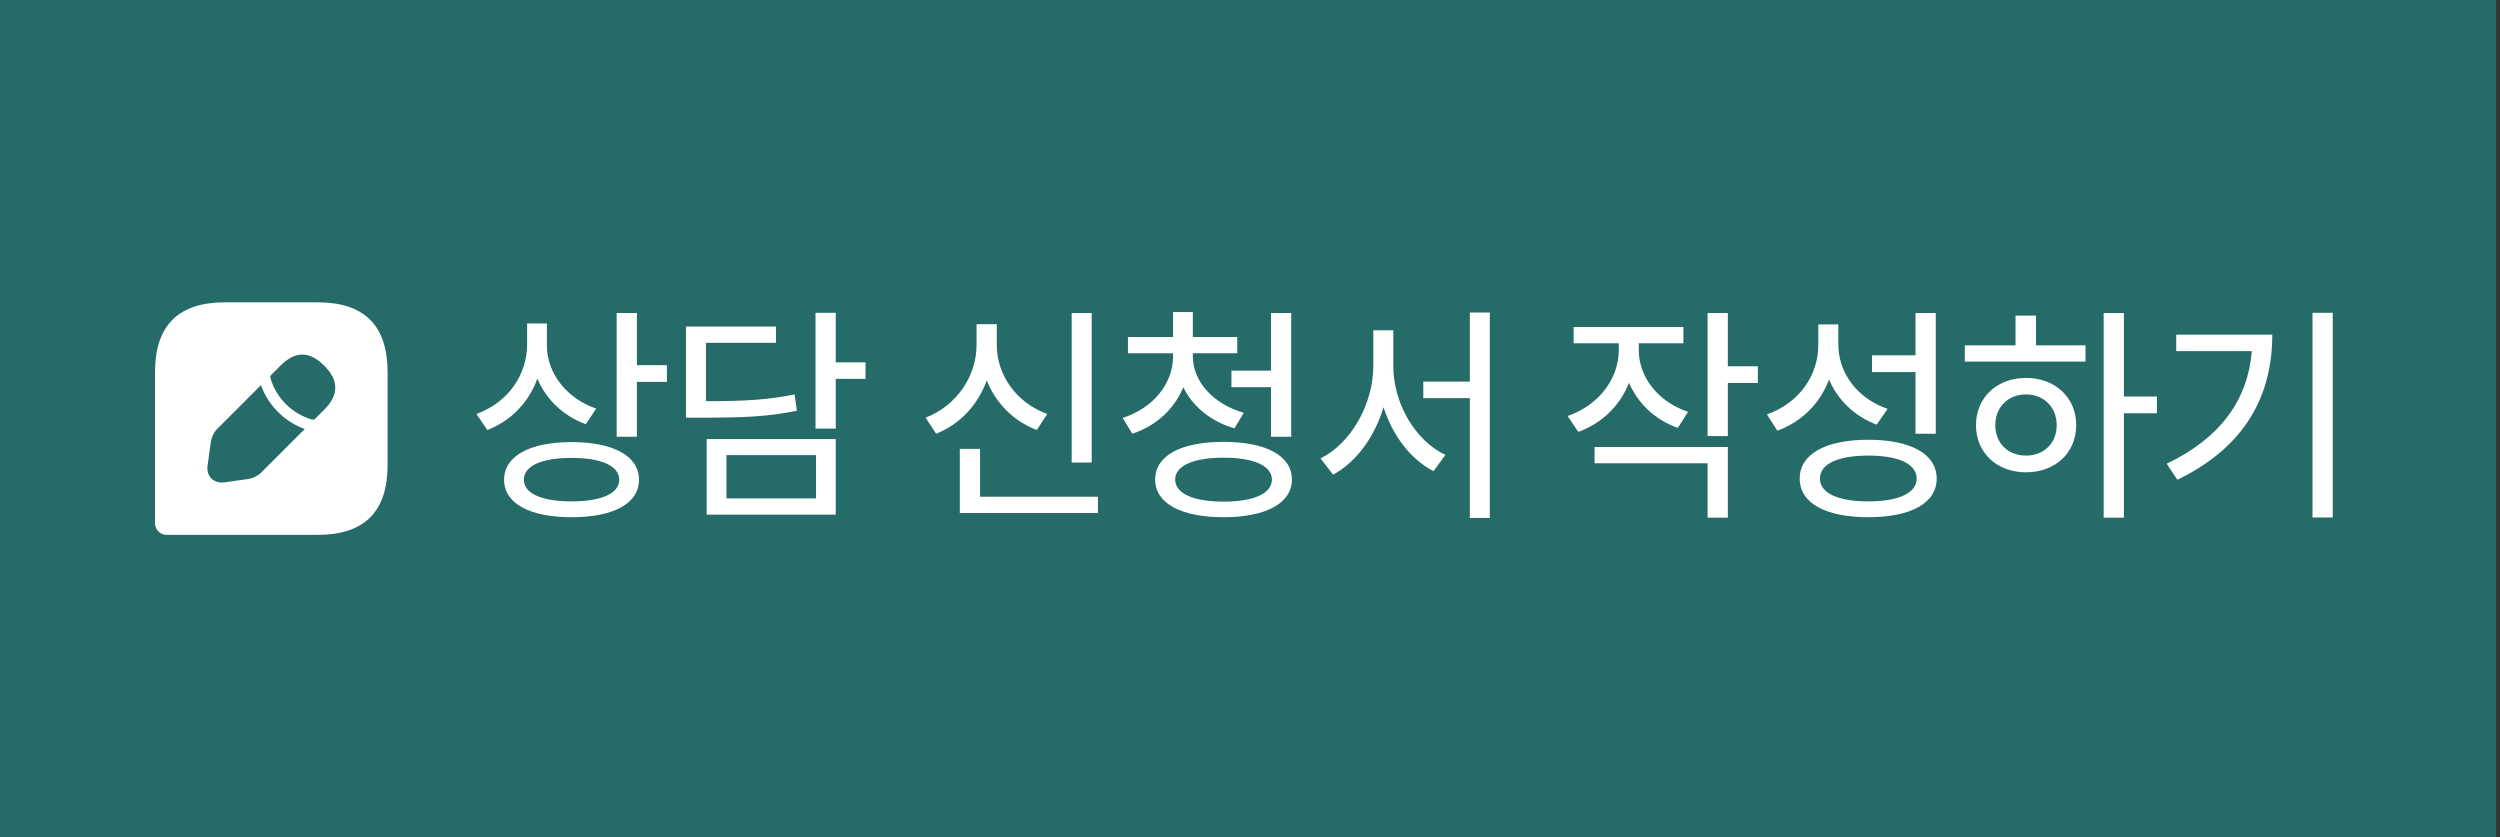
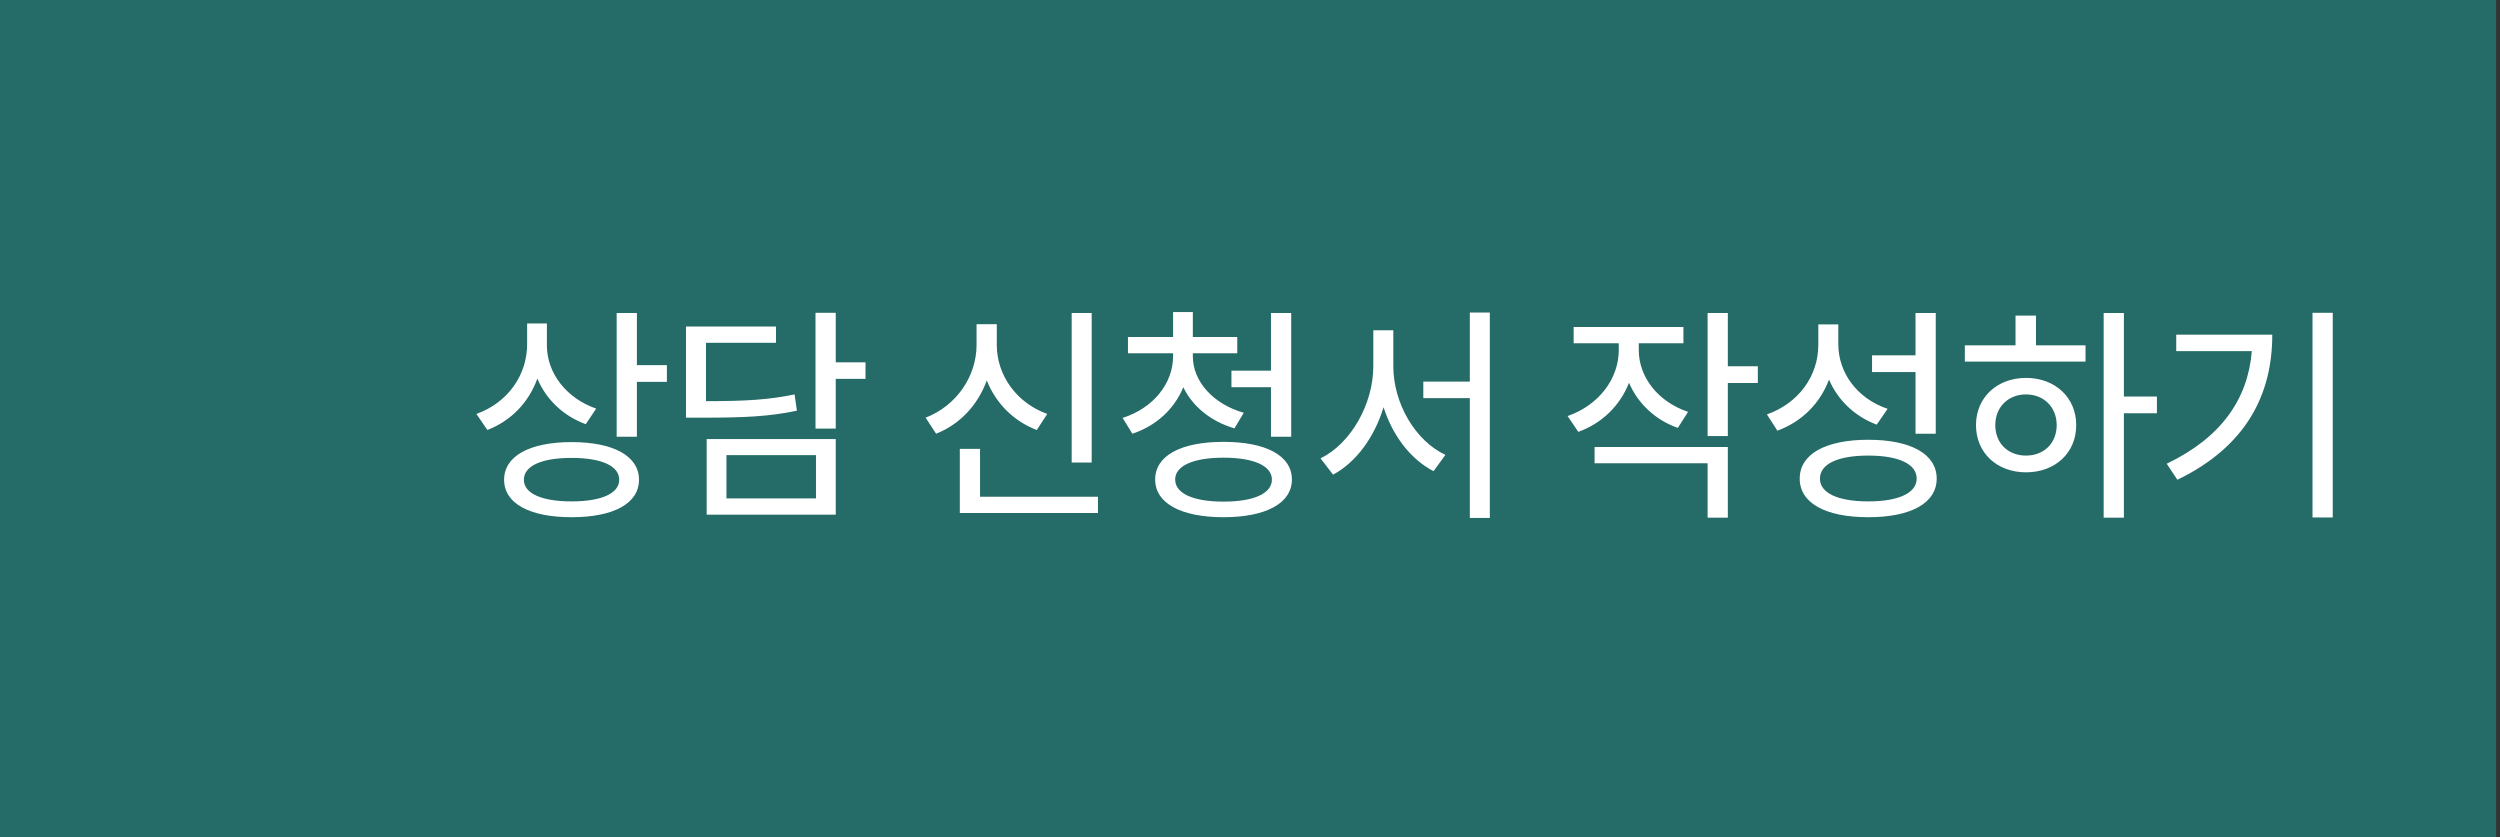
<svg xmlns="http://www.w3.org/2000/svg" width="215" height="72" viewBox="0 0 215 72" fill="none">
  <rect x="0" y="0" width="215" height="72" fill="#333333" stroke="none" />
  <rect width="214.667" height="72" fill="#256B67" />
-   <path d="M27.333 26H19.333C15.333 26 13.333 28 13.333 32V45C13.333 45.55 13.783 46 14.333 46H27.333C31.333 46 33.333 44 33.333 40V32C33.333 28 31.333 26 27.333 26ZM22.443 40.66C22.193 40.91 21.733 41.14 21.393 41.19L19.313 41.48C19.233 41.49 19.153 41.5 19.083 41.5C18.733 41.5 18.413 41.38 18.183 41.15C17.903 40.87 17.783 40.46 17.853 40.02L18.143 37.94C18.193 37.6 18.423 37.13 18.673 36.89L22.443 33.12C22.503 33.3 22.583 33.48 22.673 33.68C22.763 33.86 22.853 34.04 22.953 34.21C23.033 34.35 23.123 34.49 23.203 34.59C23.303 34.74 23.403 34.87 23.473 34.94C23.513 35 23.553 35.04 23.563 35.06C23.783 35.31 24.013 35.55 24.233 35.73C24.293 35.79 24.333 35.82 24.343 35.83C24.473 35.93 24.593 36.04 24.713 36.11C24.843 36.21 24.983 36.3 25.123 36.38C25.293 36.48 25.473 36.58 25.663 36.67C25.853 36.76 26.033 36.83 26.213 36.89L22.443 40.66ZM27.883 35.23L27.103 36.01C27.053 36.06 26.983 36.09 26.913 36.09C26.893 36.09 26.853 36.09 26.833 36.08C25.113 35.59 23.743 34.22 23.253 32.5C23.223 32.41 23.253 32.31 23.323 32.24L24.113 31.45C25.403 30.16 26.623 30.19 27.883 31.45C28.523 32.09 28.843 32.71 28.833 33.35C28.833 33.98 28.523 34.59 27.883 35.23Z" fill="white" />
  <path d="M45.333 27.82H47.033V29.72C47.033 32.08 48.713 34.26 51.273 35.14L50.373 36.48C48.453 35.78 46.973 34.36 46.213 32.56C45.473 34.6 43.973 36.18 41.913 36.98L40.973 35.6C43.693 34.62 45.333 32.24 45.333 29.6V27.82ZM43.353 41.26C43.353 39.22 45.553 38.02 49.153 38.02C52.773 38.02 54.953 39.22 54.953 41.26C54.953 43.3 52.773 44.48 49.153 44.48C45.553 44.48 43.353 43.3 43.353 41.26ZM45.053 41.26C45.053 42.44 46.593 43.12 49.153 43.12C51.713 43.12 53.253 42.44 53.253 41.26C53.253 40.06 51.713 39.38 49.153 39.38C46.593 39.38 45.053 40.06 45.053 41.26ZM53.033 37.56V26.92H54.773V31.4H57.353V32.84H54.773V37.56H53.033ZM70.134 26.9H71.874V31.16H74.434V32.58H71.874V36.86H70.134V26.9ZM58.994 35.92V28.08H66.734V29.48H60.714V34.5C64.134 34.5 66.094 34.38 68.334 33.92L68.534 35.32C66.134 35.82 64.094 35.92 60.374 35.92H58.994ZM60.774 44.26V37.76H71.874V44.26H60.774ZM62.474 42.86H70.174V39.14H62.474V42.86ZM92.164 26.92H93.884V39.78H92.164V26.92ZM79.604 35.92C82.284 34.88 83.984 32.34 83.984 29.66V27.88H85.724V29.66C85.724 32.26 87.404 34.64 90.064 35.6L89.164 36.98C87.164 36.22 85.644 34.68 84.864 32.72C84.104 34.8 82.584 36.48 80.504 37.3L79.604 35.92ZM82.544 44.12V38.6H84.284V42.72H94.424V44.12H82.544ZM97.004 28.98H100.884V26.84H102.584V28.98H106.404V30.38H102.584V30.64C102.584 32.8 104.324 34.74 106.964 35.5L106.164 36.84C104.124 36.24 102.564 34.96 101.764 33.3C101.004 35.16 99.444 36.62 97.384 37.3L96.544 35.94C99.184 35.1 100.884 32.98 100.884 30.64V30.38H97.004V28.98ZM99.344 41.24C99.344 39.18 101.564 38 105.224 38C108.864 38 111.104 39.18 111.104 41.24C111.104 43.28 108.864 44.48 105.224 44.48C101.564 44.48 99.344 43.28 99.344 41.24ZM101.064 41.24C101.064 42.44 102.624 43.14 105.224 43.14C107.824 43.14 109.384 42.44 109.384 41.24C109.384 40.06 107.824 39.36 105.224 39.36C102.624 39.36 101.064 40.06 101.064 41.24ZM105.904 33.3V31.88H109.304V26.92H111.044V37.56H109.304V33.3H105.904ZM122.405 32.82H126.405V26.88H128.125V44.54H126.405V34.24H122.405V32.82ZM113.565 39.42C116.185 38.14 118.105 34.74 118.105 31.48V28.4H119.825V31.48C119.825 34.68 121.705 37.9 124.305 39.12L123.285 40.52C121.305 39.5 119.765 37.46 118.985 35.02C118.205 37.6 116.625 39.76 114.645 40.82L113.565 39.42ZM135.334 28.12H144.774V29.52H140.934V30.1C140.934 32.4 142.554 34.54 145.174 35.42L144.294 36.8C142.314 36.1 140.854 34.68 140.094 32.92C139.334 34.86 137.794 36.4 135.734 37.14L134.814 35.78C137.514 34.84 139.214 32.56 139.214 30.1V29.52H135.334V28.12ZM137.134 39.84V38.44H148.594V44.52H146.854V39.84H137.134ZM146.854 37.5V26.92H148.594V31.5H151.174V32.94H148.594V37.5H146.854ZM156.375 27.9H158.095V29.6C158.095 32.08 159.735 34.28 162.335 35.16L161.395 36.52C159.495 35.8 158.055 34.42 157.295 32.64C156.535 34.68 154.975 36.26 152.855 37.04L151.955 35.64C154.675 34.68 156.375 32.34 156.375 29.66V27.9ZM154.775 41.16C154.775 39.04 157.015 37.82 160.675 37.82C164.315 37.82 166.555 39.04 166.555 41.16C166.555 43.28 164.315 44.48 160.675 44.48C157.015 44.48 154.775 43.28 154.775 41.16ZM156.515 41.16C156.515 42.4 158.055 43.12 160.675 43.12C163.275 43.12 164.835 42.4 164.835 41.16C164.835 39.9 163.275 39.18 160.675 39.18C158.055 39.18 156.515 39.9 156.515 41.16ZM160.995 32V30.56H164.735V26.92H166.475V37.3H164.735V32H160.995ZM180.915 26.92H182.655V34.1H185.495V35.54H182.655V44.52H180.915V26.92ZM168.975 31.1V29.7H173.335V27.14H175.095V29.7H179.355V31.1H168.975ZM169.935 36.56C169.935 34.18 171.755 32.5 174.235 32.5C176.735 32.5 178.555 34.18 178.555 36.56C178.555 38.96 176.735 40.62 174.235 40.62C171.755 40.62 169.935 38.96 169.935 36.56ZM171.595 36.56C171.595 38.12 172.695 39.18 174.235 39.18C175.775 39.18 176.875 38.12 176.875 36.56C176.875 35.02 175.775 33.92 174.235 33.92C172.695 33.92 171.595 35.02 171.595 36.56ZM198.876 26.9H200.616V44.5H198.876V26.9ZM186.336 39.88C191.016 37.64 193.316 34.34 193.656 30.2H187.156V28.78H195.416C195.416 33.92 193.196 38.38 187.256 41.26L186.336 39.88Z" fill="white" />
</svg>